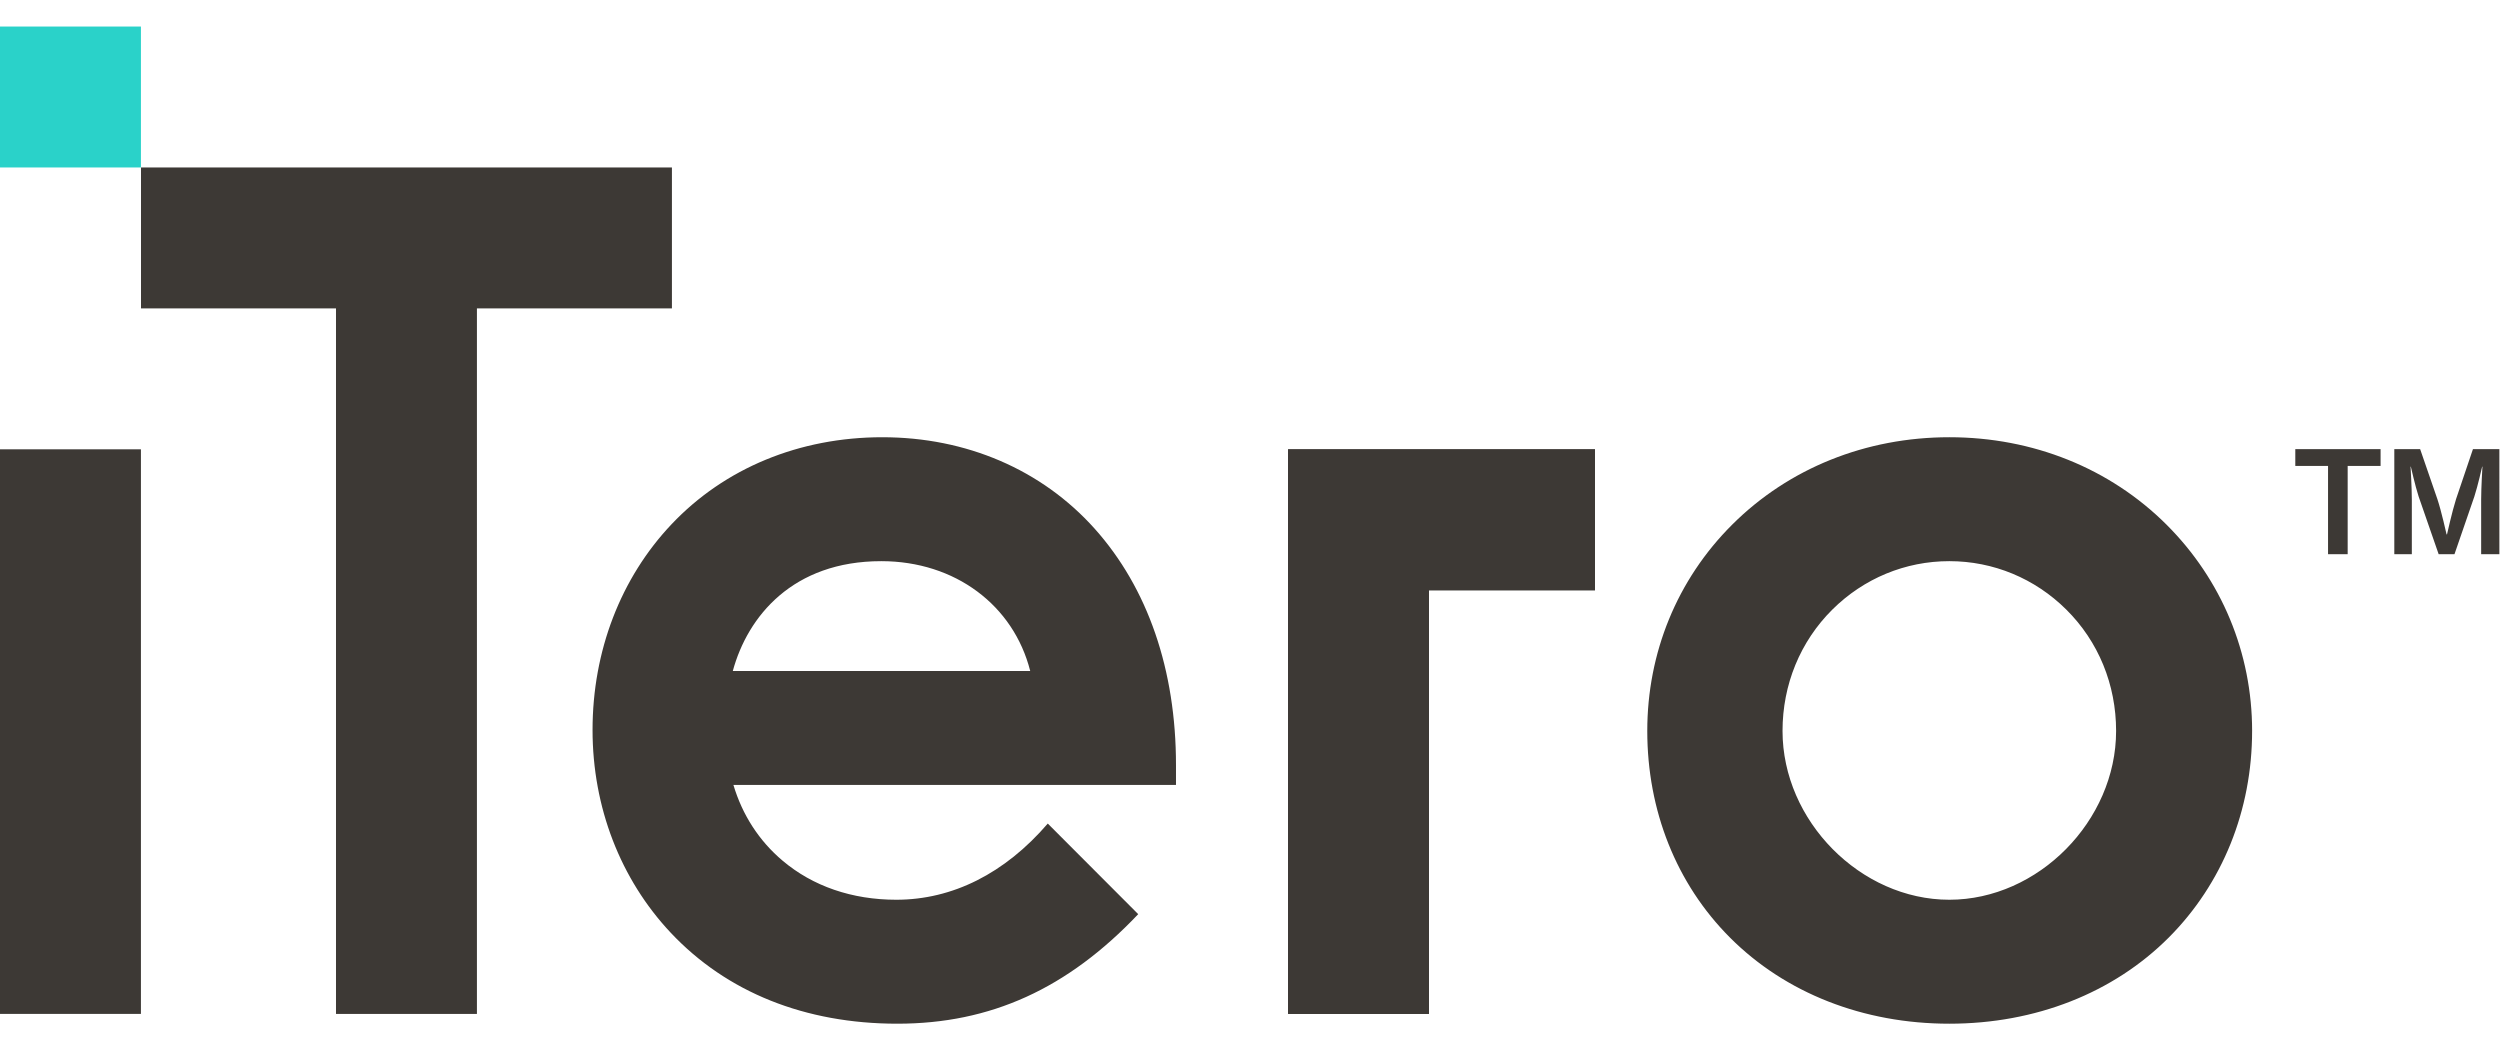
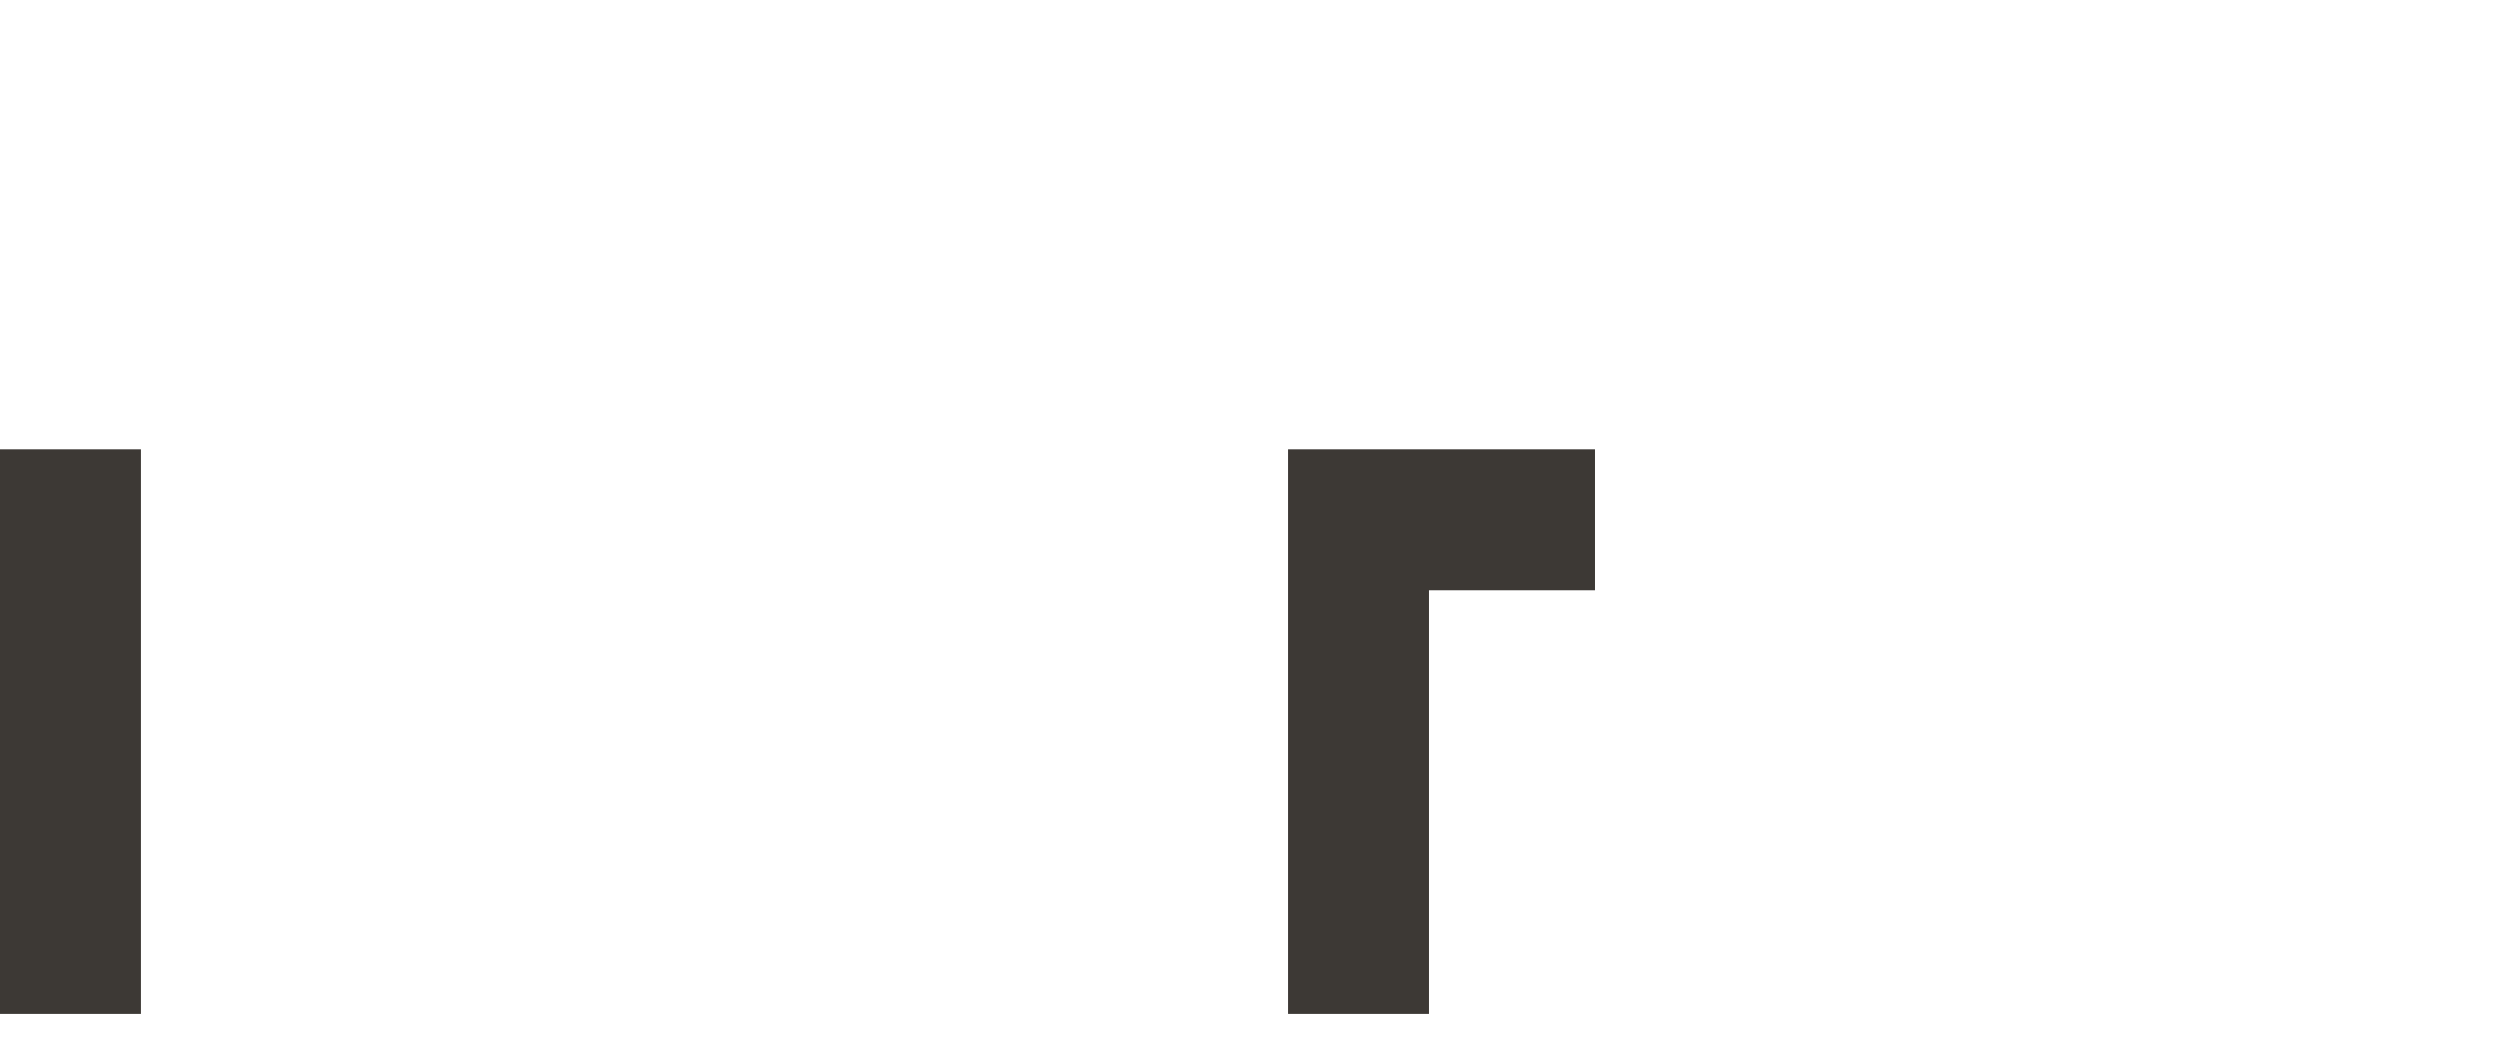
<svg xmlns="http://www.w3.org/2000/svg" viewBox="0 0 765.172 305.275" width="100" height="42">
  <g transform="matrix(1.333 0 0 -1.333 0 305.275)">
-     <path fill="#3D3935" d="M109.507 164.243h44.773v32.358H32.375v-32.358h44.773V2.25h32.359zm58.75-83.255c3.418 12.57 13.792 25.216 34.09 25.216 16.976 0 30.38-10.142 34.199-25.216zm.14-26.158h101.62v4.553c0 21.861-6.461 40.637-18.69 54.296-12.121 13.528-29.437 20.98-48.747 20.98-19.001 0-36.193-7.089-48.375-19.967-11.704-12.36-18.151-29.135-18.151-47.246 0-17.718 6.385-34.26 17.965-46.575C166.866 7.221 184.846.001 206.028.001c21.412 0 39.068 8.015 55.316 25.152L240.58 45.956c-9.848-11.449-21.876-17.494-34.785-17.494-10.142 0-19.171 3.101-26.112 8.975-5.397 4.553-9.231 10.498-11.287 17.393m159.709 44.69h38.117v32.364h-70.475V2.25h32.358zm157.77-32.299c0-20.646-17.888-38.759-38.295-38.759-20.392 0-38.296 18.113-38.296 38.76 0 10.644 4.067 20.538 11.442 27.867 7.22 7.165 16.758 11.115 26.854 11.115 10.095 0 19.634-3.95 26.855-11.115 7.389-7.329 11.44-17.223 11.44-27.868m31.23 0c0 17.904-6.988 34.724-19.65 47.363-12.986 12.948-30.69 20.075-49.875 20.075-19.171 0-36.888-7.127-49.86-20.075-12.677-12.639-19.492-29.459-19.492-47.363 0-18.219 6.629-35.056 18.967-47.424C409.92 7.035 427.823 0 447.58 0s37.662 7.035 50.4 19.797c12.322 12.368 19.125 29.205 19.125 47.424" />
    <path fill="#3D3935" d="M328.106 99.519h38.117v32.366h-70.475V2.25h32.358zM0 2.25h32.358v129.635H0z" />
-     <path fill="#2ad2c9" d="M0 196.599h32.358v32.358H0z" />
-     <path fill="#3D3935" d="M527.022 131.925h19.583v-3.858h-7.558V107.8h-4.508v20.267h-7.517zM549.755 131.925h5.933l3.959-11.483c.94-2.817 2.108-8.1 2.108-8.1h.1s1.166 5.25 2.075 8.1l3.883 11.483h6.067V107.8h-4.184v12.583c0 2.625.292 7.517.292 7.517h-.067s-1-4.442-1.783-6.842L563.57 107.8h-3.633l-4.6 13.258c-.783 2.4-1.783 6.842-1.783 6.842h-.067s.292-4.892.292-7.517V107.8h-4.025z" />
  </g>
</svg>